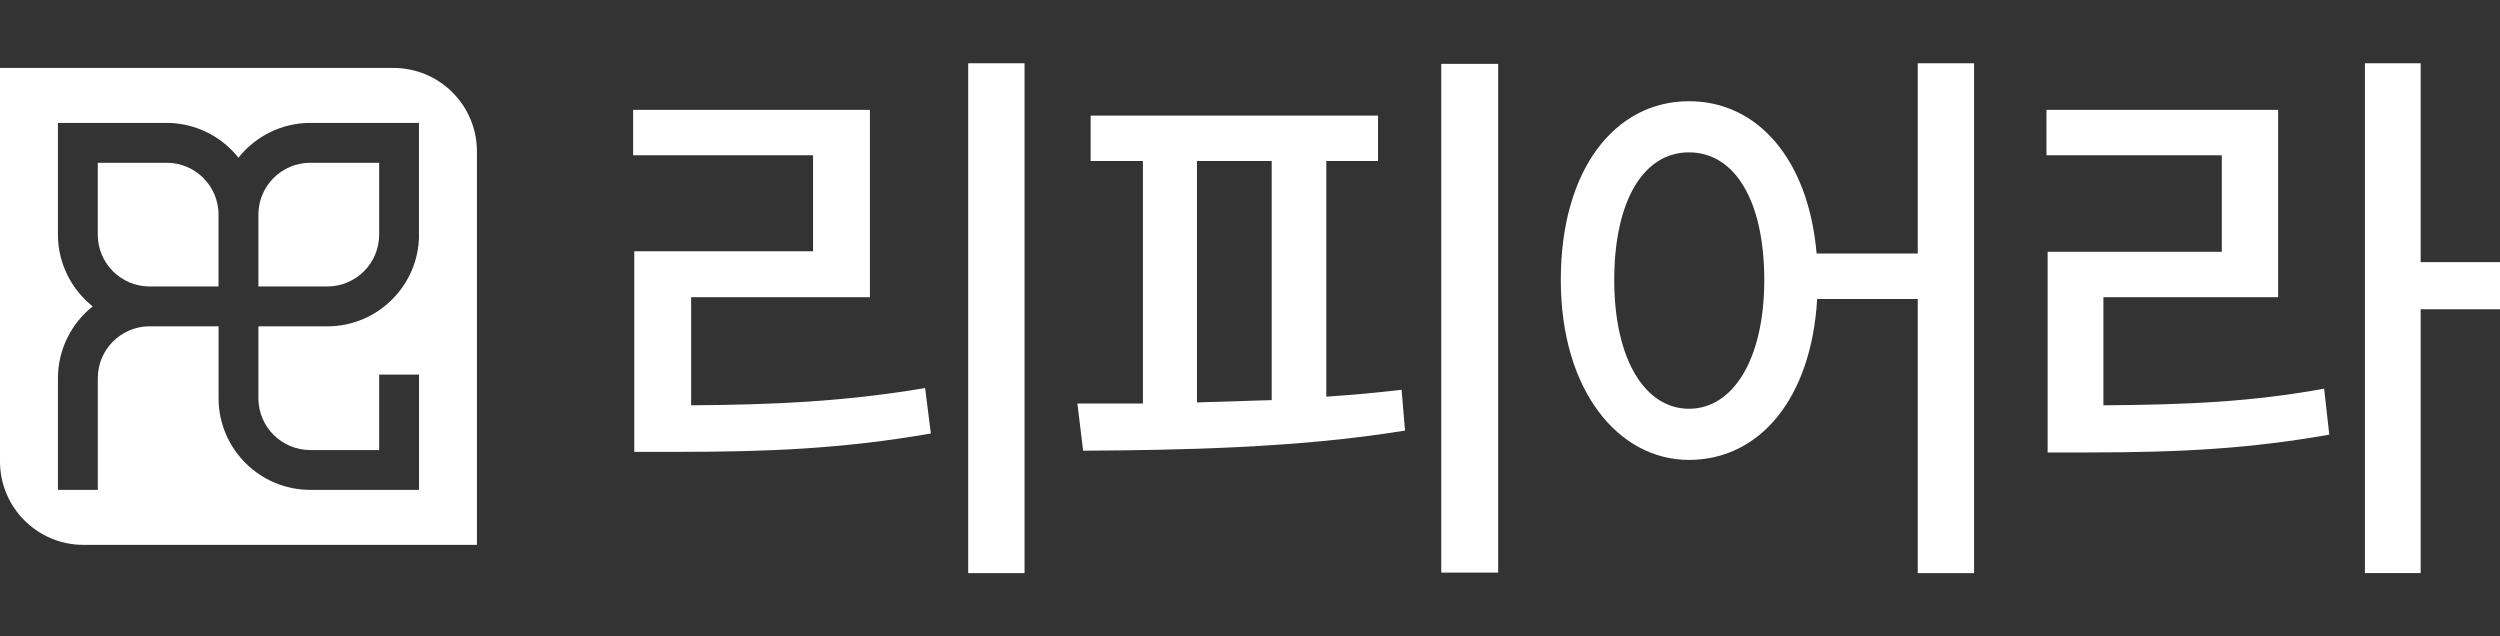
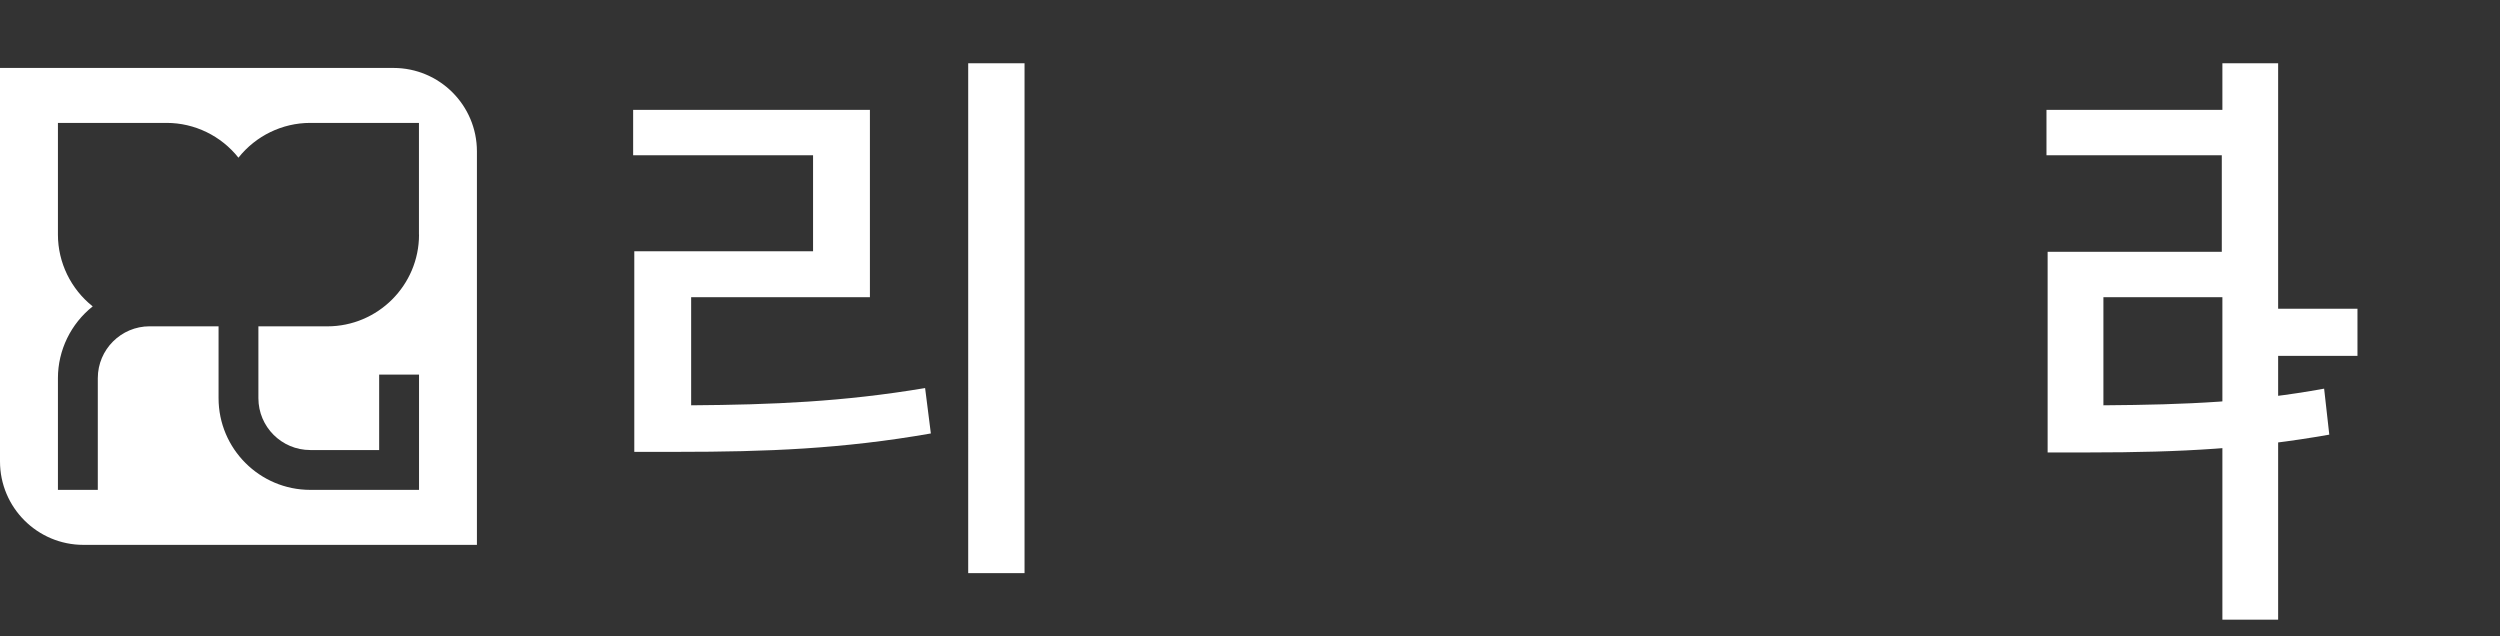
<svg xmlns="http://www.w3.org/2000/svg" id="_레이어_1" data-name="레이어_1" version="1.1" viewBox="0 0 674.06 171.59">
  <rect x="0" y="0" width="674.06" height="171.59" fill="#333333" stroke="none" />
  <defs>
    <style>
      .st0 {
        fill: #fff;
      }
    </style>
  </defs>
  <g>
    <path class="st0" d="M234.55,29.62v50.52h-48.2v29.14c21.85-.16,40.91-.93,63.08-4.65l1.55,12.24c-23.87,4.18-44.32,4.96-68.34,4.96h-11.62v-54.09h48.2v-25.88h-48.51v-12.24h63.85ZM276.24,17.06v137.47h-15.19V17.06h15.19Z" />
-     <path class="st0" d="M371.55,31.17v12.24h-13.95v63.54c6.97-.47,13.79-1.08,20.3-1.86l.93,11c-29.29,4.8-61.84,5.27-86.79,5.43l-1.55-12.71h17.67V43.41h-14.1v-12.24h77.49ZM342.88,107.88V43.41h-20.15v65.09l20.15-.62ZM403.94,17.22v137.16h-15.34V17.22h15.34Z" />
-     <path class="st0" d="M489.79,68.36h27.28V17.06h15.19v137.47h-15.19v-73.92h-27.12c-1.55,26.81-15.5,43.39-34.56,43.39s-34.56-18.75-34.56-48.51,14.57-48.2,34.56-48.2c18.6,0,32.24,15.81,34.41,41.07ZM435.24,75.49c0,21.54,8.37,34.72,20.15,34.72s20.3-13.17,20.3-34.72-8.06-34.41-20.3-34.41-20.15,13.02-20.15,34.41Z" />
-     <path class="st0" d="M614.24,29.62v50.52h-47.11v29.14c22.78-.16,39.98-.93,59.51-4.49l1.39,12.4c-21.08,3.72-39.52,4.8-64.78,4.8h-11.16v-54.09h46.96v-26.04h-47.27v-12.24h62.46ZM652.67,17.06v53.62h21.39v12.71h-21.39v71.13h-15.03V17.06h15.03Z" />
+     <path class="st0" d="M614.24,29.62v50.52h-47.11v29.14c22.78-.16,39.98-.93,59.51-4.49l1.39,12.4c-21.08,3.72-39.52,4.8-64.78,4.8h-11.16v-54.09h46.96v-26.04h-47.27v-12.24h62.46Zv53.62h21.39v12.71h-21.39v71.13h-15.03V17.06h15.03Z" />
  </g>
  <g>
-     <path class="st0" d="M44.95,43.89h-18.59v19.38c0,7.7,6.27,13.97,13.97,13.97h18.59v-19.38c0-7.7-6.27-13.97-13.97-13.97Z" />
    <path class="st0" d="M106.09,18.32H0v106.09c0,12.43,10.08,22.5,22.5,22.5h106.09V40.82c0-12.43-10.08-22.5-22.5-22.5ZM112.98,63.27c0,13.63-11.09,24.72-24.72,24.72h-18.59v19.38c0,7.7,6.27,13.97,13.97,13.97h18.59v-20.33h10.75v31.07h-29.33c-13.63,0-24.72-11.09-24.72-24.72v-19.38h-18.59c-7.7,0-13.97,6.27-13.97,13.97v30.13h-10.75v-30.13c0-7.52,3.48-14.66,9.38-19.34-5.9-4.68-9.38-11.82-9.38-19.34v-30.13h29.33c7.52,0,14.66,3.48,19.34,9.38,4.68-5.9,11.82-9.38,19.34-9.38h29.33v30.13Z" />
-     <path class="st0" d="M69.67,57.86v19.38h18.59c7.7,0,13.97-6.27,13.97-13.97v-19.38h-18.59c-7.7,0-13.97,6.27-13.97,13.97Z" />
  </g>
</svg>